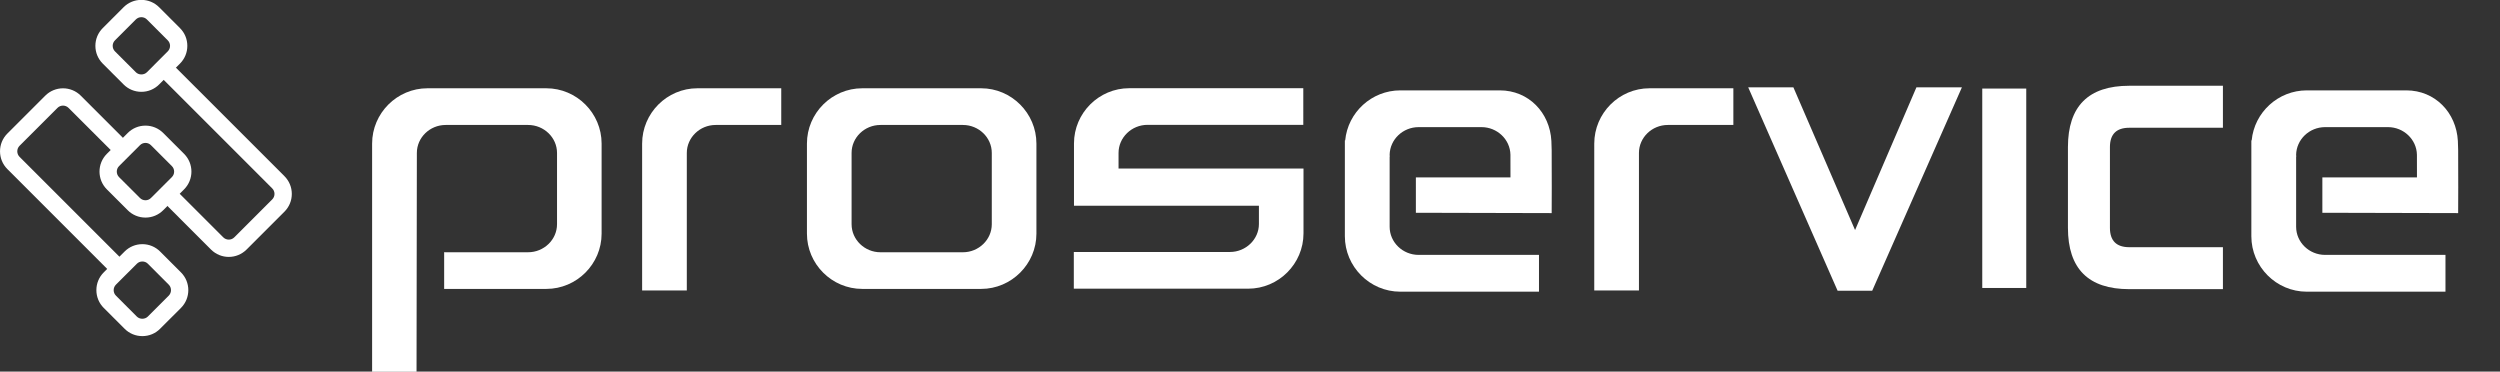
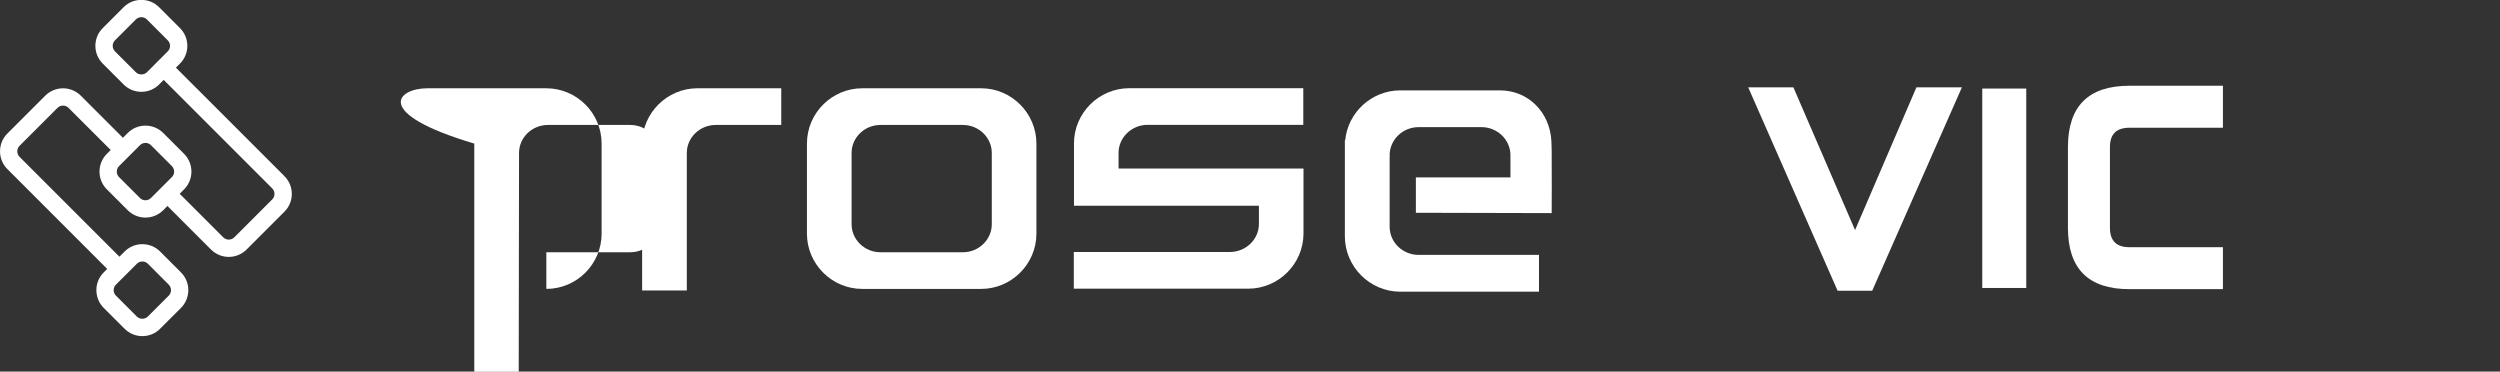
<svg xmlns="http://www.w3.org/2000/svg" version="1.1" id="Warstwa_1" x="0px" y="0px" width="148px" height="22px" viewBox="0 0 148 22" xml:space="preserve">
  <rect x="0" y="0" width="148" height="22" fill="#333333" stroke="none" />
  <g>
    <g>
      <path fill="#FFFFFF" d="M66.218,9.978V9.05c0-0.908,0.774-1.659,1.713-1.659h9.224V5.222H66.851c-1.798,0-3.271,1.47-3.271,3.269 v3.688h10.948v1.082c0,0.907-0.775,1.656-1.712,1.656H63.57v2.173h10.323c1.8,0,3.274-1.474,3.274-3.271v-1.641V9.978H66.218z" />
      <path fill-rule="evenodd" clip-rule="evenodd" fill="#FFFFFF" d="M58.086,5.226h-7.041c-1.802,0-3.274,1.474-3.274,3.273v5.333 c0,1.797,1.472,3.271,3.274,3.271h7.041c1.794,0,3.27-1.475,3.27-3.271V8.5C61.355,6.7,59.88,5.226,58.086,5.226 M58.714,13.275 c0,0.912-0.773,1.659-1.709,1.659h-4.882c-0.938,0-1.709-0.747-1.709-1.659V9.053c0-0.909,0.766-1.655,1.709-1.655h4.882 c0.941,0,1.709,0.746,1.709,1.655V13.275z" />
      <path fill-rule="evenodd" clip-rule="evenodd" fill="#FFFFFF" d="M41.285,5.226h4.965v2.172h-3.883 c-0.939,0-1.708,0.749-1.708,1.655v8.144h-2.645V8.5C38.015,6.7,39.486,5.226,41.285,5.226" />
-       <path fill-rule="evenodd" clip-rule="evenodd" fill="#FFFFFF" d="M97.65,5.226h4.965v2.172h-3.881 c-0.941,0-1.708,0.749-1.708,1.655v8.144h-2.646V8.5C94.381,6.7,95.852,5.226,97.65,5.226" />
-       <path fill-rule="evenodd" clip-rule="evenodd" fill="#FFFFFF" d="M25.305,5.226h7.038c1.801,0,3.272,1.474,3.272,3.273v5.333 c0,1.797-1.472,3.271-3.272,3.271h-6.049v-2.174c0.03,0.004,0.059,0.004,0.089,0.004h4.881c0.938,0,1.712-0.747,1.712-1.659V9.053 c0-0.909-0.772-1.655-1.712-1.655h-4.881c-0.938,0-1.705,0.746-1.705,1.655c0,4.321-0.019,8.635-0.019,12.954h-2.63V8.5 C22.029,6.7,23.505,5.226,25.305,5.226" />
+       <path fill-rule="evenodd" clip-rule="evenodd" fill="#FFFFFF" d="M25.305,5.226h7.038c1.801,0,3.272,1.474,3.272,3.273v5.333 c0,1.797-1.472,3.271-3.272,3.271v-2.174c0.03,0.004,0.059,0.004,0.089,0.004h4.881c0.938,0,1.712-0.747,1.712-1.659V9.053 c0-0.909-0.772-1.655-1.712-1.655h-4.881c-0.938,0-1.705,0.746-1.705,1.655c0,4.321-0.019,8.635-0.019,12.954h-2.63V8.5 C22.029,6.7,23.505,5.226,25.305,5.226" />
      <g>
        <g>
          <path fill="#FFFFFF" d="M110.834,17.213h-2.047l-5.293-12.042h2.675l3.651,8.449l3.632-8.449h2.693L110.834,17.213z" />
        </g>
      </g>
      <rect x="117.35" y="5.243" fill-rule="evenodd" clip-rule="evenodd" fill="#FFFFFF" width="2.604" height="11.805" />
      <g>
        <g>
          <path fill="#FFFFFF" d="M131.597,14.635v2.483h-5.543c-2.422,0-3.632-1.21-3.632-3.632V8.709c0-2.421,1.21-3.632,3.632-3.632 h5.543v2.486h-5.543c-0.764,0-1.146,0.381-1.146,1.146v4.777c0,0.766,0.383,1.148,1.146,1.148H131.597z" />
        </g>
      </g>
      <path fill-rule="evenodd" clip-rule="evenodd" fill="#FFFFFF" d="M83.818,10.503h5.602c0-0.462-0.002-1.296-0.002-1.343 c-0.016-0.902-0.785-1.634-1.714-1.634h-3.721c-0.935,0-1.7,0.734-1.716,1.637v0.003c0.002,0.036,0.002,0.071,0.008,0.107h-0.008 v4.154c0,0.914,0.771,1.663,1.716,1.663h7.125v2.178h-8.211c-1.805,0-3.281-1.48-3.281-3.283V8.313h0.019 c0.157-1.66,1.565-2.963,3.263-2.963h5.891c1.71,0,2.963,1.319,3.053,2.994c0.009,0.135,0.015,0.404,0.017,0.54 c0.014,0.932,0,3.732,0,3.732l-8.022-0.02h-0.017V10.503z" />
-       <path fill-rule="evenodd" clip-rule="evenodd" fill="#FFFFFF" d="M137.482,10.503h5.602c0-0.462-0.002-1.296-0.002-1.343 c-0.017-0.902-0.785-1.634-1.714-1.634h-3.721c-0.935,0-1.7,0.734-1.716,1.637v0.003c0.002,0.036,0.002,0.071,0.008,0.107h-0.008 v4.154c0,0.914,0.771,1.663,1.716,1.663h7.125v2.178h-8.211c-1.805,0-3.281-1.48-3.281-3.283V8.313h0.019 c0.157-1.66,1.565-2.963,3.263-2.963h5.89c1.711,0,2.963,1.319,3.054,2.994c0.009,0.135,0.015,0.404,0.017,0.54 c0.014,0.932,0,3.732,0,3.732l-8.023-0.02h-0.016V10.503z" />
      <polygon fill-rule="evenodd" clip-rule="evenodd" fill="#C9211F" points="84.636,12.599 83.818,12.599 83.818,12.597 83.835,12.597 " />
    </g>
    <g>
      <path fill="#FFFFFF" d="M8.369,5.436L8.369,5.436c-0.396,0-0.77-0.154-1.05-0.434L6.083,3.766 C5.802,3.485,5.647,3.111,5.647,2.714c0-0.398,0.155-0.771,0.436-1.051l1.234-1.235c0.281-0.281,0.655-0.435,1.051-0.435 c0.397,0,0.771,0.154,1.052,0.435l1.235,1.236c0.281,0.28,0.435,0.653,0.435,1.05c0,0.398-0.155,0.771-0.436,1.052L9.421,5 C9.139,5.282,8.766,5.436,8.369,5.436z M8.369,1.017c-0.123,0-0.24,0.048-0.328,0.136L6.807,2.388 C6.719,2.476,6.671,2.592,6.671,2.714c0,0.124,0.048,0.24,0.136,0.328l1.235,1.235c0.174,0.173,0.479,0.174,0.655-0.001 L9.93,3.042c0.088-0.088,0.137-0.204,0.137-0.328c0-0.123-0.048-0.239-0.136-0.326L8.696,1.152 C8.609,1.065,8.493,1.017,8.369,1.017z" />
      <path fill="#FFFFFF" d="M13.544,15.209c-0.381,0-0.761-0.146-1.051-0.434L9.91,12.191c-0.2-0.2-0.2-0.524,0-0.724 c0.2-0.199,0.524-0.199,0.724,0l2.583,2.583c0.18,0.179,0.473,0.182,0.653,0l2.245-2.245c0.087-0.086,0.135-0.201,0.135-0.326 c0-0.123-0.048-0.24-0.135-0.326L9.643,4.682c-0.2-0.2-0.2-0.523,0-0.724c0.2-0.199,0.524-0.2,0.724,0l6.472,6.471 c0.281,0.281,0.436,0.654,0.436,1.051c0,0.397-0.155,0.771-0.436,1.052l-2.244,2.243C14.305,15.063,13.924,15.209,13.544,15.209z" />
      <path fill="#FFFFFF" d="M6.826,16.189c-0.131,0-0.262-0.05-0.361-0.15l-6.03-6.03c-0.579-0.58-0.579-1.523,0-2.102l2.244-2.243 c0.58-0.581,1.523-0.581,2.103,0l2.467,2.466c0.2,0.199,0.2,0.523,0,0.723c-0.2,0.2-0.523,0.2-0.724,0L4.057,6.387 c-0.181-0.18-0.474-0.18-0.655,0.001L1.158,8.631c-0.18,0.18-0.18,0.474,0,0.655l6.03,6.029c0.2,0.199,0.2,0.523,0,0.724 C7.088,16.14,6.958,16.189,6.826,16.189z" />
      <path fill="#FFFFFF" d="M8.611,12.881L8.611,12.881c-0.396,0-0.77-0.155-1.05-0.436L6.325,11.21c-0.579-0.581-0.579-1.523,0-2.102 l1.236-1.235c0.28-0.281,0.654-0.436,1.05-0.436c0.398,0,0.771,0.155,1.052,0.436l1.235,1.235c0.579,0.579,0.579,1.521,0,2.102 l-1.236,1.235C9.381,12.726,9.008,12.881,8.611,12.881z M8.611,8.46c-0.123,0-0.239,0.048-0.326,0.136L7.049,9.832 c-0.18,0.18-0.18,0.473,0,0.654l1.235,1.233c0.087,0.088,0.204,0.137,0.327,0.137l0,0c0.124,0,0.239-0.048,0.327-0.137 l1.236-1.234c0.18-0.18,0.181-0.473,0-0.653L8.938,8.597C8.851,8.508,8.735,8.46,8.611,8.46z" />
      <path fill="#FFFFFF" d="M8.427,19.898L8.427,19.898c-0.397,0-0.771-0.153-1.051-0.436l-1.235-1.234 c-0.281-0.28-0.435-0.655-0.435-1.052s0.154-0.77,0.435-1.05l1.235-1.236c0.281-0.28,0.654-0.436,1.052-0.436 c0.396,0,0.77,0.155,1.05,0.436l1.236,1.236c0.579,0.578,0.579,1.521,0,2.102l-1.236,1.234 C9.198,19.745,8.825,19.898,8.427,19.898z M8.428,15.48c-0.124,0-0.24,0.047-0.328,0.136l-1.235,1.234 c-0.087,0.087-0.136,0.203-0.136,0.326c0,0.125,0.048,0.24,0.135,0.326l1.235,1.237c0.174,0.175,0.479,0.175,0.654,0l1.235-1.235 c0.18-0.181,0.18-0.476,0-0.654l-1.235-1.237C8.668,15.527,8.552,15.48,8.428,15.48z" />
    </g>
  </g>
</svg>